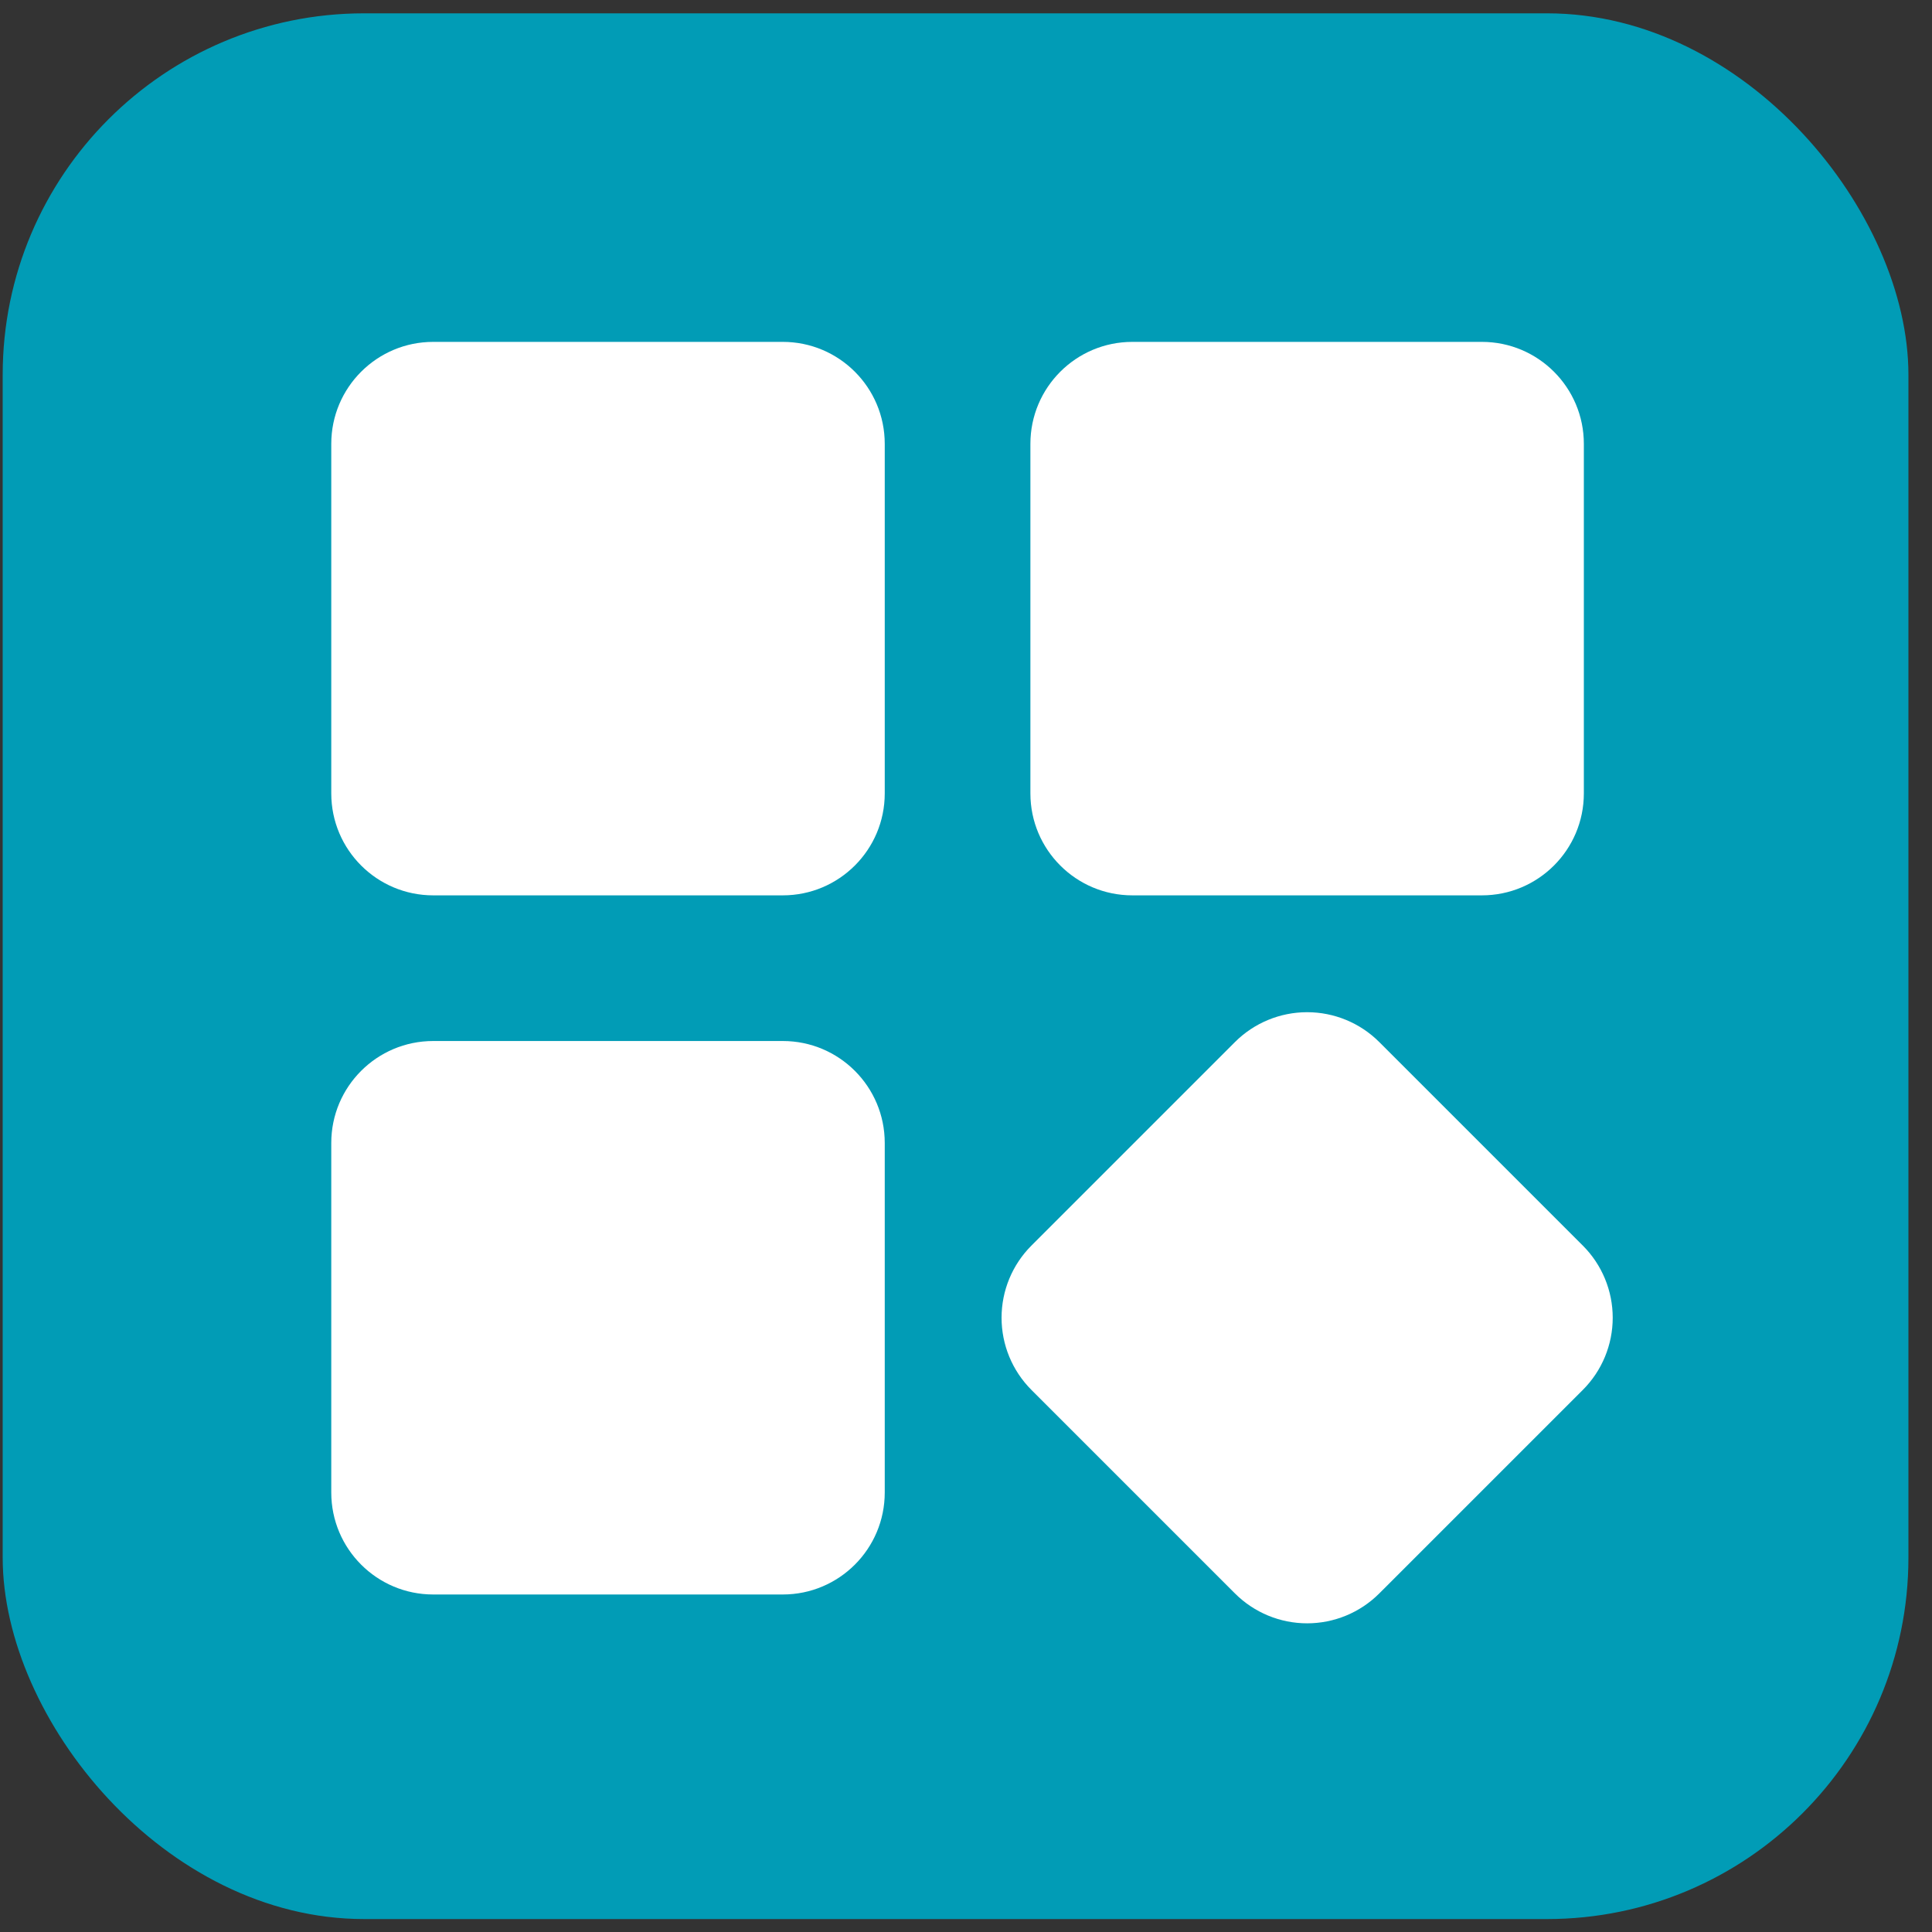
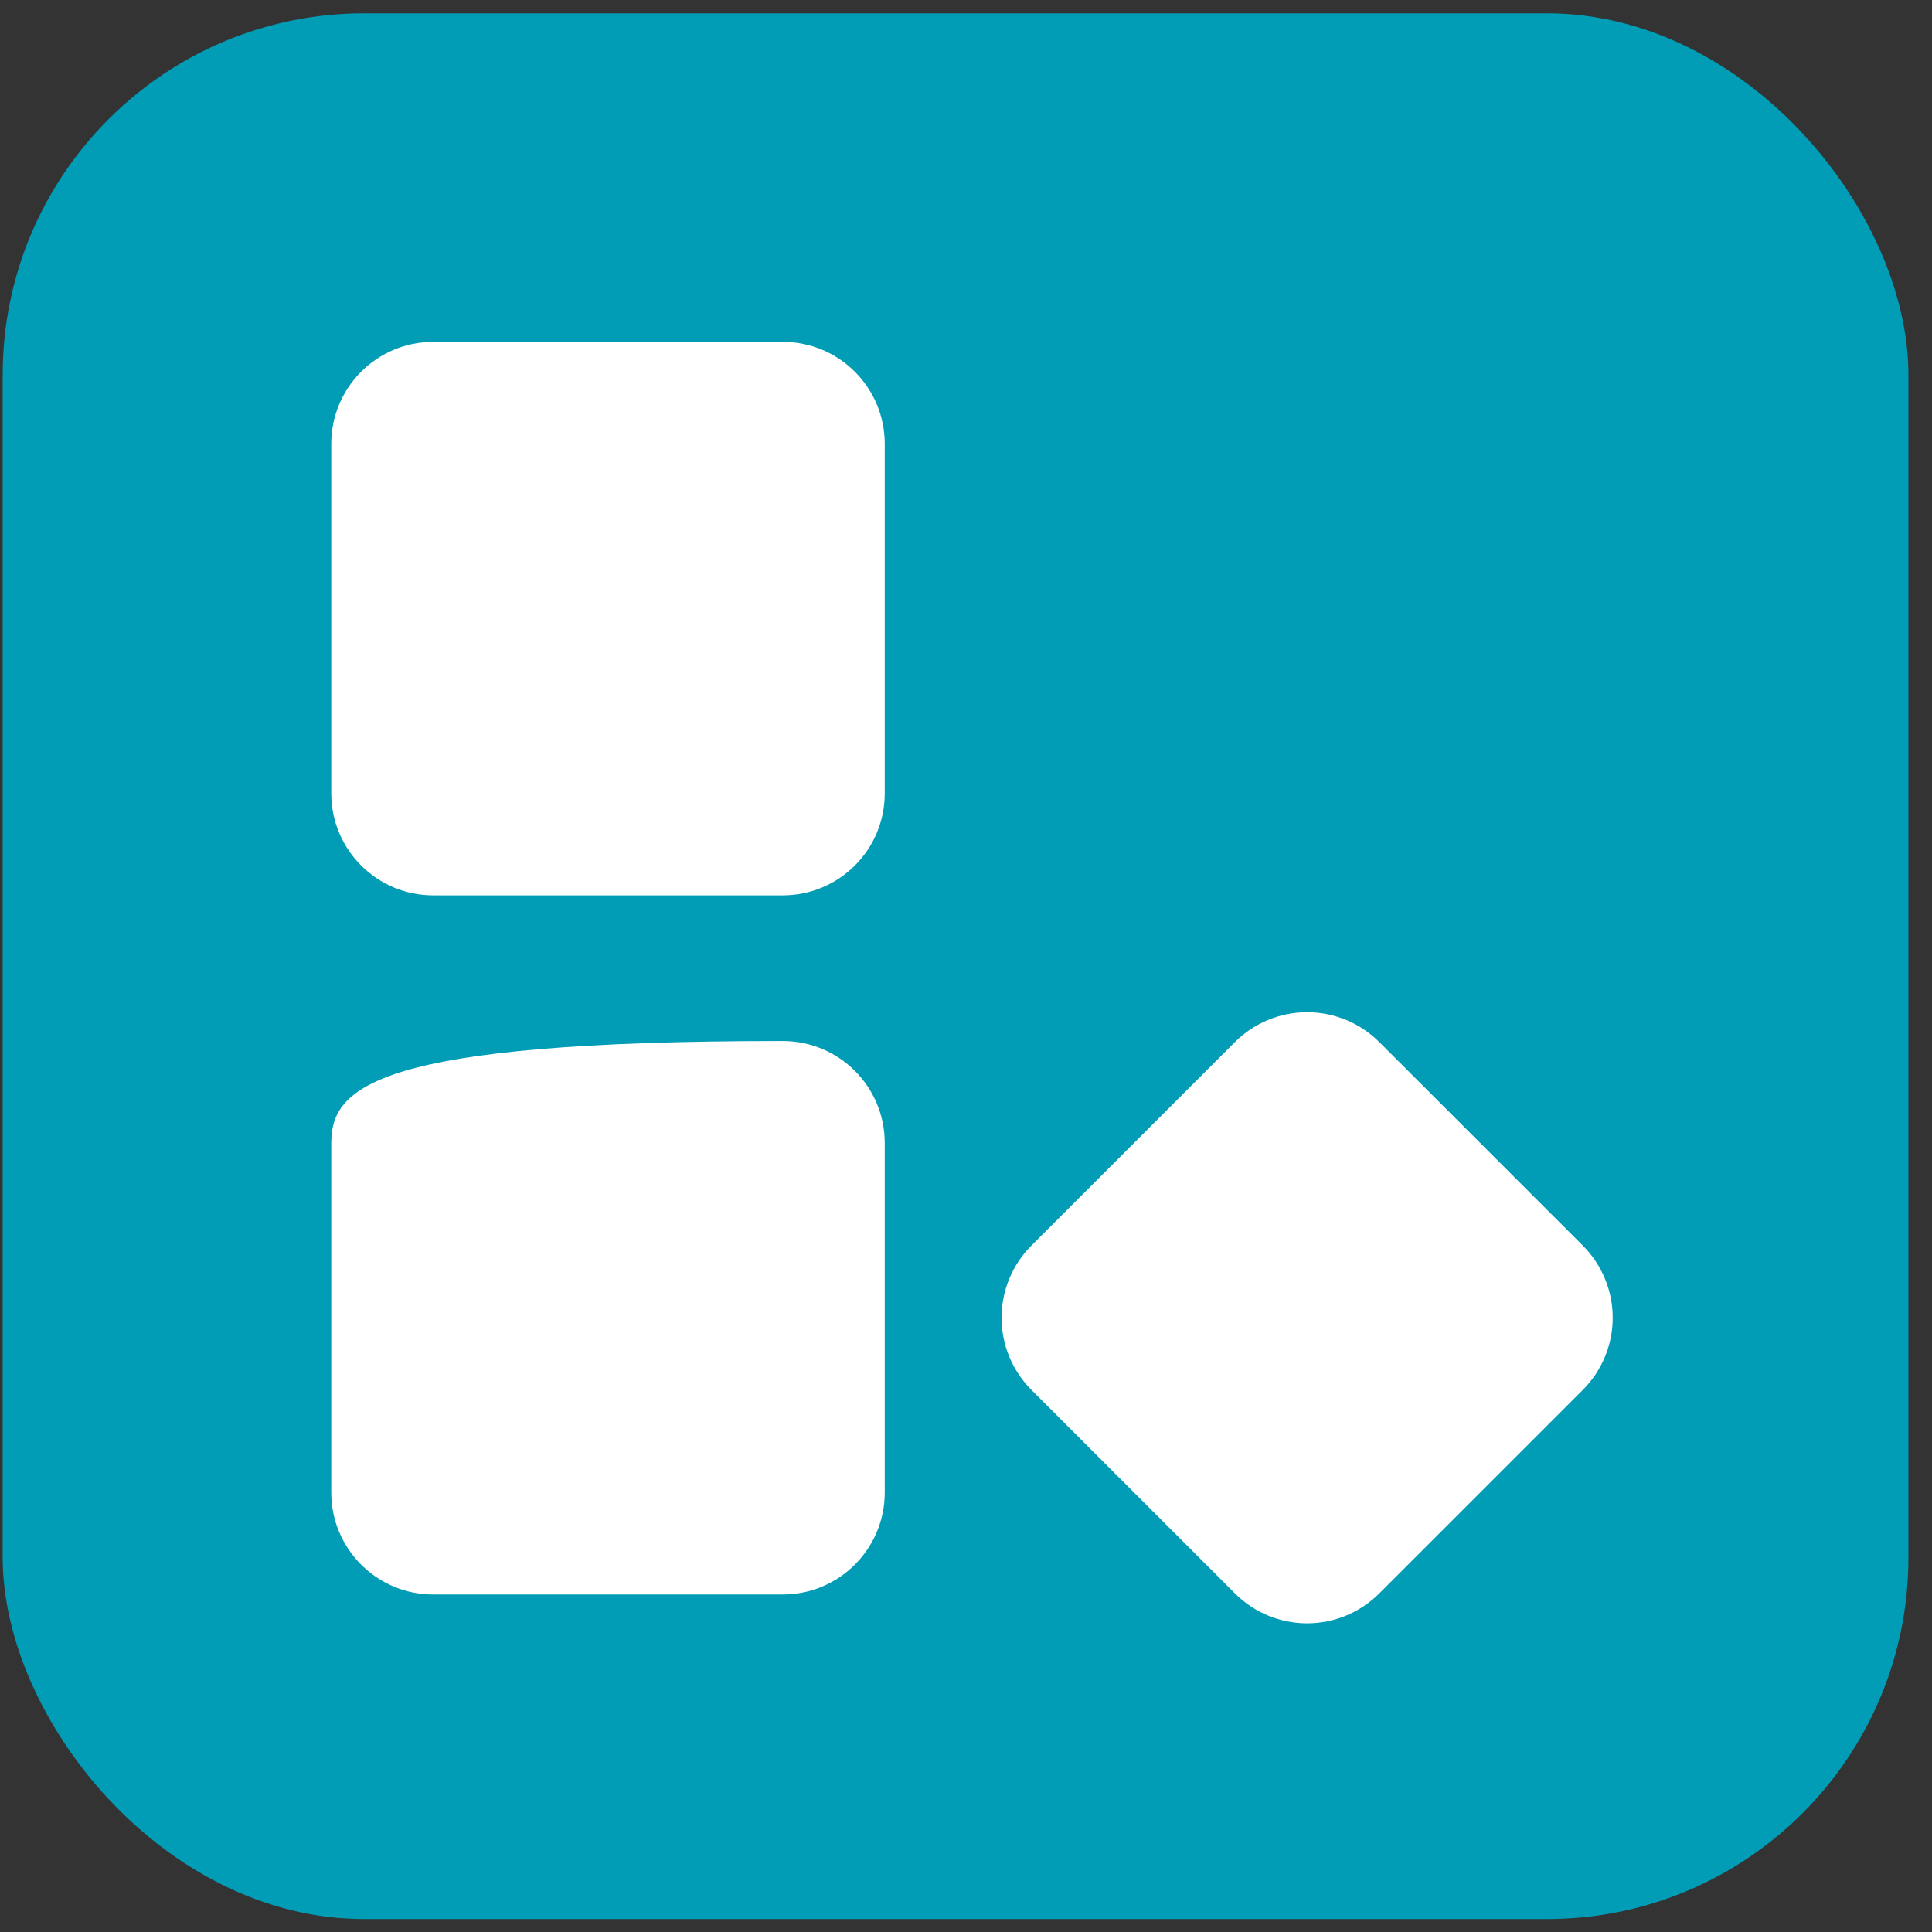
<svg xmlns="http://www.w3.org/2000/svg" width="69" height="69" viewBox="0 0 69 69" fill="none">
  <rect x="0" y="0" width="69" height="69" fill="#333333" stroke="none" />
  <rect x="0.096" y="0.476" width="68.062" height="68.062" rx="12.908" fill="#019CB6" />
-   <path d="M52.925 12.21H40.441C38.43 12.21 36.8 13.841 36.8 15.852V28.336C36.8 30.347 38.43 31.977 40.441 31.977H52.925C54.936 31.977 56.566 30.347 56.566 28.336V15.852C56.566 13.841 54.936 12.21 52.925 12.21Z" fill="white" />
  <path d="M56.532 44.488L49.257 37.214C48.574 36.532 47.648 36.15 46.683 36.15C45.718 36.15 44.792 36.532 44.108 37.214L36.834 44.488C36.152 45.171 35.77 46.097 35.77 47.062C35.77 48.028 36.152 48.953 36.834 49.637L44.108 56.911C44.792 57.593 45.718 57.976 46.683 57.976C47.648 57.976 48.574 57.593 49.257 56.911L56.532 49.637C57.214 48.954 57.597 48.028 57.597 47.062C57.597 46.097 57.214 45.171 56.532 44.488Z" fill="white" />
  <path d="M27.957 12.21H15.472C13.461 12.21 11.831 13.841 11.831 15.852V28.336C11.831 30.347 13.461 31.977 15.472 31.977H27.957C29.968 31.977 31.598 30.347 31.598 28.336V15.852C31.598 13.841 29.968 12.21 27.957 12.21Z" fill="white" />
-   <path d="M27.957 37.179H15.472C13.461 37.179 11.831 38.809 11.831 40.82V53.304C11.831 55.315 13.461 56.946 15.472 56.946H27.957C29.968 56.946 31.598 55.315 31.598 53.304V40.82C31.598 38.809 29.968 37.179 27.957 37.179Z" fill="white" />
+   <path d="M27.957 37.179C13.461 37.179 11.831 38.809 11.831 40.82V53.304C11.831 55.315 13.461 56.946 15.472 56.946H27.957C29.968 56.946 31.598 55.315 31.598 53.304V40.82C31.598 38.809 29.968 37.179 27.957 37.179Z" fill="white" />
</svg>